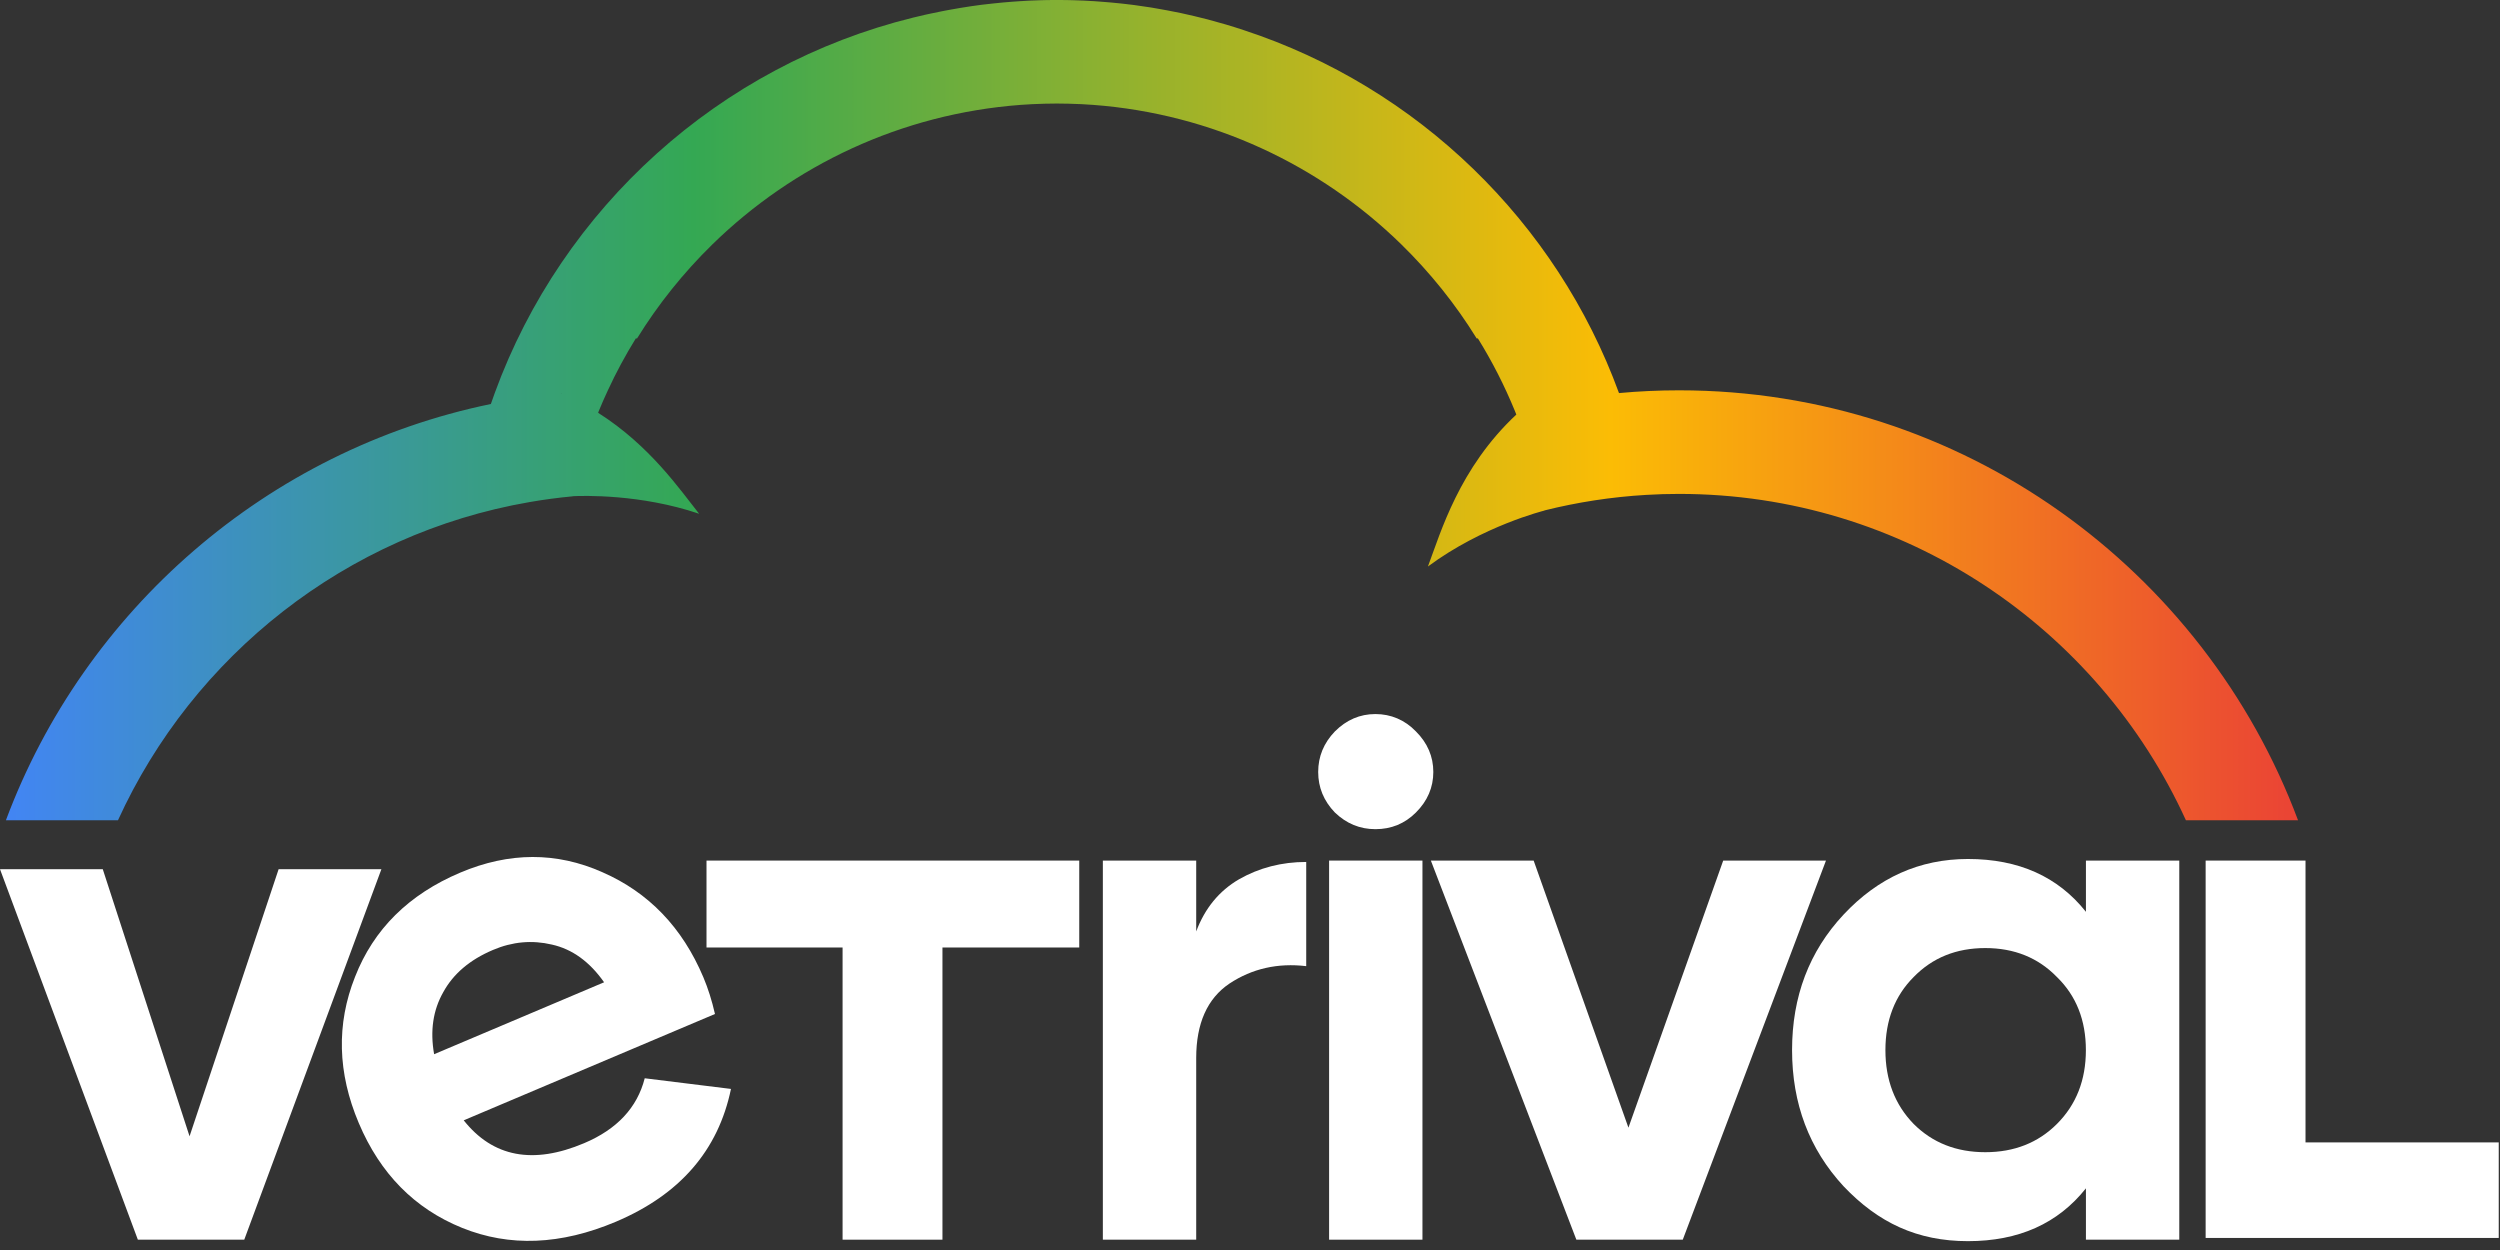
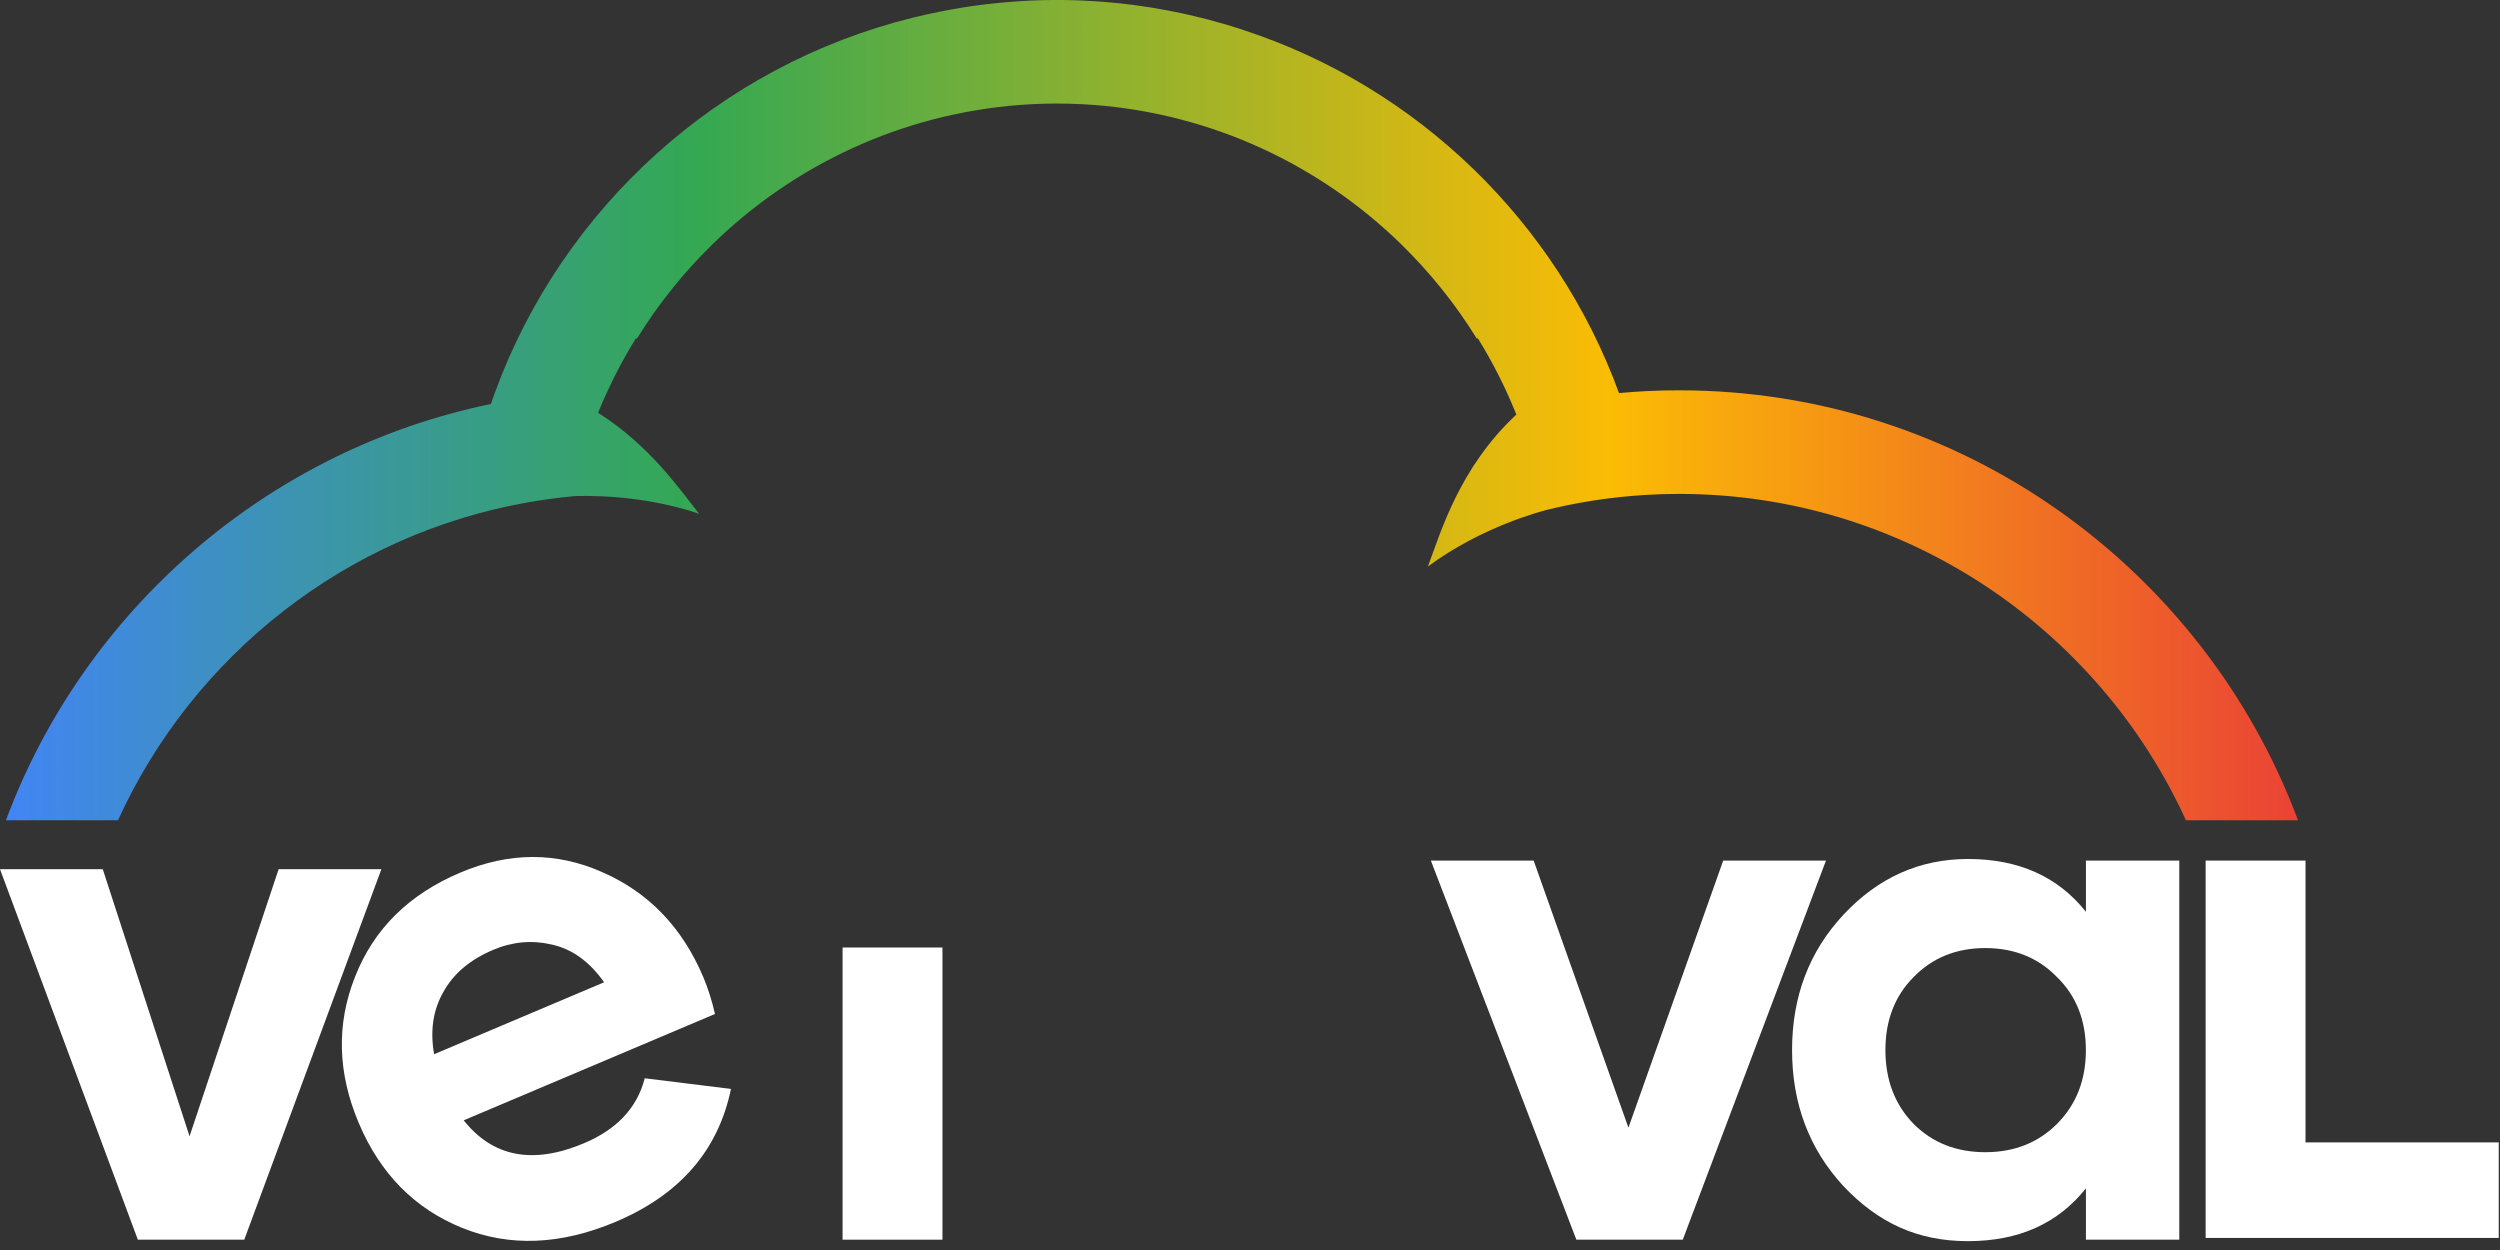
<svg xmlns="http://www.w3.org/2000/svg" width="156" height="78" viewBox="0 0 156 78" fill="none">
  <rect x="0" y="0" width="156" height="78" fill="#333333" stroke="none" />
  <path d="M62.882 0.13C63.142 0.108 63.407 0.089 63.671 0.073C63.871 0.06 64.068 0.051 64.269 0.038C63.804 0.06 63.34 0.089 62.882 0.13Z" fill="#00F2AA" />
-   <path d="M35.045 24.544C35.026 24.544 35.01 24.547 34.994 24.55C35.001 24.544 35.01 24.537 35.017 24.531C35.026 24.534 35.036 24.54 35.045 24.544Z" fill="#00F2AA" />
  <path d="M143.864 71.286H155.921V77.248H137.632V53.7H143.864V71.286Z" fill="white" />
  <path d="M130.162 53.7H135.987V77.356H130.162V74.152C128.416 76.351 125.963 77.448 122.801 77.448C119.639 77.448 117.202 76.303 115.032 74.016C112.894 71.697 111.825 68.868 111.825 65.525C111.825 62.181 112.894 59.369 115.032 57.078C117.199 54.759 119.788 53.601 122.801 53.601C125.963 53.601 128.416 54.699 130.162 56.897V53.694V53.7ZM119.413 70.135C120.587 71.308 122.076 71.897 123.883 71.897C125.689 71.897 127.178 71.308 128.352 70.135C129.558 68.929 130.159 67.395 130.159 65.528C130.159 63.661 129.558 62.14 128.352 60.966C127.178 59.76 125.689 59.159 123.883 59.159C122.076 59.159 120.587 59.76 119.413 60.966C118.239 62.14 117.65 63.661 117.65 65.528C117.65 67.395 118.239 68.929 119.413 70.135Z" fill="white" />
  <path d="M107.528 53.7H113.941L105.005 77.356H98.365L89.286 53.7H95.7L101.614 70.367L107.528 53.7Z" fill="white" />
-   <path d="M85.825 51.74C84.861 51.74 84.018 51.394 83.296 50.7C82.602 49.978 82.255 49.135 82.255 48.171C82.255 47.207 82.602 46.364 83.296 45.642C84.018 44.92 84.861 44.557 85.825 44.557C86.789 44.557 87.66 44.92 88.354 45.642C89.076 46.364 89.439 47.207 89.439 48.171C89.439 49.135 89.076 49.978 88.354 50.7C87.66 51.394 86.817 51.74 85.825 51.74Z" fill="white" />
-   <path d="M88.761 53.7H82.936V77.356H88.761V53.7Z" fill="white" />
-   <path d="M74.643 58.122C75.183 56.678 76.074 55.593 77.308 54.871C78.575 54.148 79.974 53.786 81.508 53.786V60.288C79.733 60.078 78.136 60.438 76.72 61.373C75.336 62.305 74.643 63.858 74.643 66.024V77.356H68.818V53.7H74.643V58.122Z" fill="white" />
-   <path d="M67.345 53.7V59.124H58.809V77.356H52.577V59.124H44.086V53.7H67.345Z" fill="white" />
+   <path d="M67.345 53.7V59.124H58.809V77.356H52.577V59.124H44.086H67.345Z" fill="white" />
  <path d="M28.934 69.906C30.757 72.206 33.264 72.683 36.451 71.334C38.503 70.466 39.763 69.117 40.231 67.284L45.613 67.949C44.818 71.786 42.422 74.547 38.43 76.236C34.991 77.69 31.794 77.817 28.832 76.618C25.873 75.419 23.723 73.24 22.387 70.077C21.06 66.944 20.984 63.903 22.154 60.957C23.316 57.982 25.504 55.812 28.721 54.451C31.772 53.159 34.727 53.153 37.587 54.425C40.476 55.688 42.575 57.871 43.889 60.979C44.182 61.672 44.423 62.436 44.614 63.273L28.934 69.909V69.906ZM27.089 65.783L37.695 61.294C36.792 60.009 35.707 59.226 34.444 58.943C33.206 58.65 31.978 58.758 30.76 59.277C29.319 59.888 28.285 60.766 27.658 61.914C27.022 63.034 26.831 64.322 27.089 65.783Z" fill="white" />
  <path d="M17.386 54.238H23.799L15.242 77.356H8.602L0 54.238H6.413L11.828 70.905L17.386 54.238Z" fill="white" />
  <path d="M35.017 24.531C35.017 24.531 35.001 24.544 34.994 24.55C35.01 24.547 35.026 24.544 35.045 24.544C35.036 24.54 35.026 24.534 35.017 24.531Z" fill="#00F2AA" />
  <path d="M104.779 24.356C103.513 24.356 102.263 24.413 101.025 24.528C97.125 13.842 88.456 5.437 77.608 1.88C76.866 1.632 76.119 1.412 75.359 1.212C75.075 1.139 74.792 1.066 74.509 1.002C73.952 0.868 73.392 0.748 72.826 0.646C72.702 0.624 72.578 0.598 72.454 0.579C72.244 0.538 72.034 0.503 71.824 0.468C71.474 0.414 71.124 0.363 70.774 0.315C70.599 0.293 70.421 0.27 70.246 0.251C70.141 0.239 70.039 0.226 69.934 0.216C69.731 0.194 69.524 0.175 69.32 0.156C69.219 0.146 69.117 0.137 69.012 0.13C68.554 0.089 68.092 0.06 67.628 0.038C67.431 0.029 67.23 0.022 67.03 0.016C66.864 0.013 66.699 0.006 66.534 0.003C66.324 0.003 66.117 0 65.907 0C65.725 0 65.544 0 65.363 0.003C65.197 0.006 65.032 0.013 64.867 0.016C64.666 0.022 64.466 0.032 64.269 0.038C64.068 0.051 63.871 0.06 63.67 0.073C63.406 0.089 63.142 0.108 62.882 0.13C62.78 0.137 62.681 0.146 62.579 0.156C62.366 0.175 62.153 0.194 61.943 0.22C61.491 0.267 61.043 0.321 60.597 0.388C60.368 0.423 60.139 0.458 59.913 0.496C59.802 0.515 59.694 0.534 59.583 0.554C59.455 0.576 59.331 0.598 59.207 0.62C59.083 0.643 58.962 0.668 58.838 0.69C58.797 0.697 58.752 0.706 58.711 0.716C58.51 0.754 58.31 0.795 58.109 0.84C57.97 0.868 57.833 0.897 57.696 0.929C57.457 0.983 57.219 1.04 56.983 1.098C44.885 4.072 35.09 12.964 30.871 24.528C30.789 24.754 30.706 24.98 30.63 25.209C16.667 28.094 5.265 38.067 0.369 51.184H7.362C12.048 40.911 21.598 33.305 33.05 31.329C33.935 31.174 34.832 31.056 35.736 30.97V30.963C36.378 30.932 39.964 30.82 43.625 32.058C42.416 30.54 40.562 27.814 37.323 25.759C37.336 25.724 37.348 25.686 37.364 25.651C37.542 25.218 37.727 24.792 37.924 24.372C38.443 23.246 39.031 22.158 39.677 21.114C39.703 21.114 39.725 21.114 39.75 21.121C41.074 18.976 42.658 17.007 44.452 15.251C49.501 10.317 56.229 7.101 63.696 6.544C63.938 6.525 64.179 6.512 64.421 6.499C64.682 6.487 64.943 6.477 65.207 6.471C65.439 6.464 65.671 6.461 65.907 6.461H65.99C66.225 6.461 66.457 6.464 66.689 6.471C66.954 6.477 67.214 6.49 67.475 6.499C67.717 6.512 67.959 6.528 68.201 6.544C75.664 7.101 82.395 10.317 87.444 15.251C89.238 17.007 90.823 18.976 92.146 21.121C92.172 21.117 92.194 21.117 92.219 21.114C93.11 22.552 93.886 24.07 94.532 25.651C94.561 25.724 94.593 25.797 94.618 25.87C91.049 29.207 89.903 33.216 89.102 35.35C92.528 32.809 96.368 31.861 96.368 31.861C96.368 31.861 96.371 31.857 96.374 31.851C98.426 31.339 100.548 31.008 102.727 30.881C103.405 30.839 104.092 30.82 104.779 30.82C118.809 30.82 130.929 39.181 136.401 51.184H143.397C137.55 35.532 122.445 24.356 104.779 24.356ZM34.994 24.55C34.994 24.55 35.01 24.537 35.017 24.531C35.026 24.534 35.036 24.541 35.045 24.544C35.026 24.544 35.01 24.547 34.994 24.55Z" fill="url(#paint0_linear_44_577)" />
  <defs>
    <linearGradient id="paint0_linear_44_577" x1="0.369" y1="25.593" x2="143.397" y2="25.593" gradientUnits="userSpaceOnUse">
      <stop stop-color="#4285F4" />
      <stop offset="0.3" stop-color="#34A853" />
      <stop offset="0.7" stop-color="#FBBC05" />
      <stop offset="1" stop-color="#EA4335" />
    </linearGradient>
  </defs>
</svg>